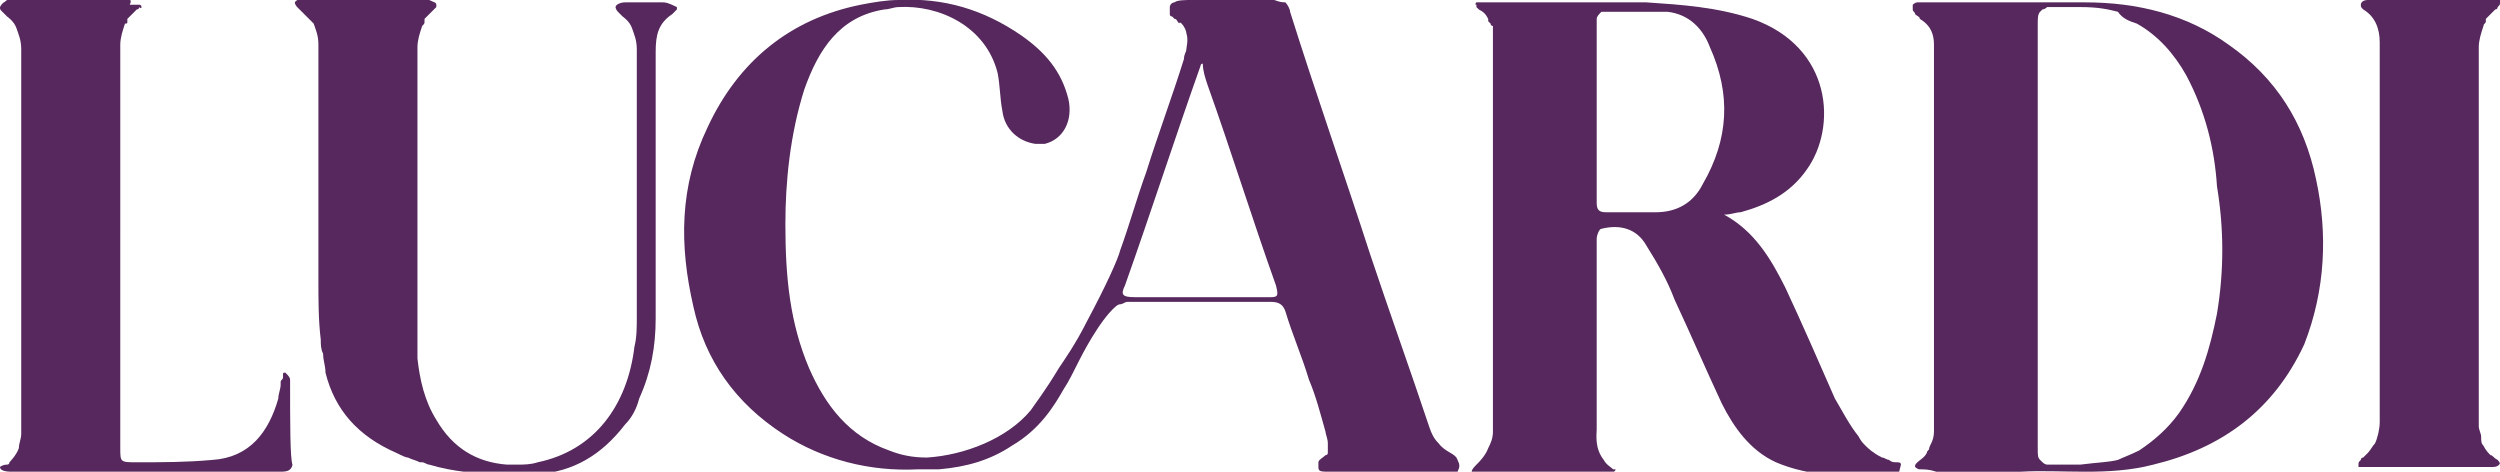
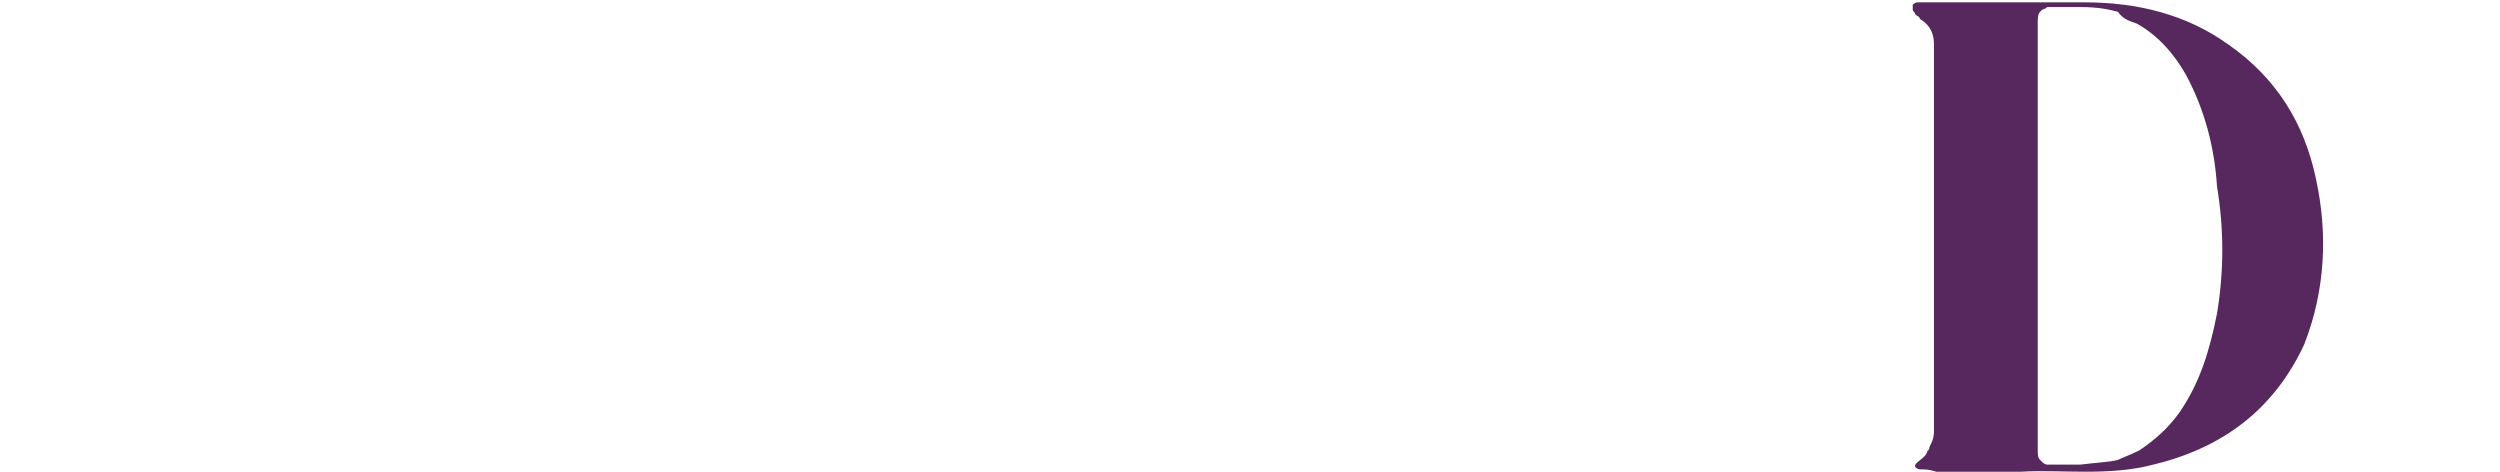
<svg xmlns="http://www.w3.org/2000/svg" width="106" height="20" viewBox="0 0 106 20">
  <g>
-     <path fill="#56285D" d="M12.3,16.1c0-0.1-0.1-0.2-0.2-0.3c-0.1,0-0.1,0-0.1,0.1c0,0,0,0,0,0.1c0,0.1-0.1,0.1-0.1,0.2c0,0,0,0.1,0,0.1v0        c0,0.2-0.1,0.4-0.1,0.6c-0.4,1.4-1.2,2.5-2.8,2.6c-1.1,0.1-2.1,0.1-3.2,0.1c-0.7,0-0.7,0-0.7-0.6v-0.7c0-1.6,0-3.2,0-4.8V9.6        c0-2.6,0-5.1,0-7.7c0-0.3,0.1-0.6,0.2-0.9C5.4,1,5.4,1,5.4,0.9c0,0,0,0,0-0.1c0,0,0.1-0.1,0.1-0.1c0.1-0.1,0.2-0.2,0.2-0.2        c0,0,0,0,0.1-0.1c0,0,0.1,0,0.1-0.1C6,0.4,6,0.3,6,0.3c0,0,0-0.1-0.1-0.1c0,0,0,0-0.1,0c0,0-0.1,0-0.1,0c0,0,0,0-0.1,0        c0,0,0,0-0.1,0C5.6,0,5.5,0,5.5,0C5.4,0,5.3,0,5.1,0H0.6c-0.2,0-0.2,0-0.3,0c0,0,0,0,0,0C0.2,0.1,0.1,0.1,0,0.3        c0,0.1,0,0.1,0.1,0.2c0,0,0,0,0.1,0.1c0,0,0,0,0.1,0.1c0,0,0.3,0.2,0.4,0.5c0,0,0,0,0,0c0.1,0.3,0.2,0.5,0.2,0.9c0,2.6,0,5.1,0,7.7        c0,2.9,0,5.7,0,8.6c0,0.2-0.1,0.4-0.1,0.6c-0.1,0.3-0.4,0.6-0.4,0.6c0,0.1-0.1,0.1-0.1,0.1C0.1,19.7,0,19.8,0,19.8        C0,20,0.4,20,0.5,20c0,0,0,0,0.1,0c1.9,0,3.7,0,5.6,0c1.9,0,3.8,0,5.7,0c0.1,0,0.3,0,0.4-0.1c0.1-0.1,0.1-0.2,0.1-0.2l0,0        C12.3,19.4,12.3,18,12.3,16.1z" />
-     <path fill="#56285D" d="M80.6,19.7c0-0.1-0.1-0.1-0.2-0.1c-0.1,0-0.2,0-0.3-0.1c-0.1,0-0.2-0.1-0.3-0.1c-0.4-0.2-0.6-0.4-0.7-0.5        c-0.1-0.1-0.2-0.2-0.3-0.4c-0.4-0.5-0.7-1.1-1-1.6c-0.7-1.6-1.4-3.2-2.1-4.7c-0.6-1.2-1.3-2.4-2.6-3.1C73.4,9.1,73.6,9,73.8,9        c1.1-0.3,2.1-0.8,2.8-1.8c1.3-1.8,1.1-5.2-2.3-6.4c-1.5-0.5-3-0.6-4.5-0.7c-1.7,0-3.5,0-5.2,0c-0.2,0-0.5,0-0.7,0        c-0.3,0-0.5,0-0.8,0c0,0,0,0-0.1,0c0,0-0.1,0-0.1,0c0,0-0.1,0-0.1,0c0,0,0,0,0,0c0,0-0.1,0-0.1,0h0c0,0,0,0,0,0c0,0-0.1,0-0.1,0        c0,0,0,0,0,0c0,0-0.1,0.1,0,0.1c0,0,0,0,0,0c0,0,0,0,0,0c0,0,0,0,0,0.1c0,0,0,0,0,0c0,0,0,0,0.1,0.1c0.2,0.1,0.3,0.2,0.4,0.4        c0,0,0,0,0,0.1c0,0,0.1,0.1,0.1,0.1c0,0,0,0.1,0.1,0.1c0,0,0,0,0,0.1c0,0,0,0,0,0.1c0,0,0,0.1,0,0.1c0,0,0,0.1,0,0.1c0,0,0,0,0,0        c0,0,0,0,0,0.1c0,0,0,0.1,0,0.1c0,0,0,0,0,0c0,0,0,0,0,0.1c0,0,0,0,0,0c0,0,0,0.1,0,0.1c0,0,0,0,0,0c0,0,0,0,0,0.1v0        c0,0,0,0.1,0,0.1c0,3.6,0,7.3,0,10.9c0,1.8,0,3.5,0,5.3c0,0.3-0.1,0.5-0.2,0.7c-0.1,0.3-0.4,0.6-0.4,0.6c-0.2,0.2-0.3,0.3-0.3,0.4        c0,0.1,0.1,0.1,0.5,0.1c1.7,0,3.4,0,5.1,0c0.3,0,0.5-0.1,0.5-0.2c0,0,0,0,0,0c0,0,0,0,0,0c0,0,0,0,0,0c0,0,0,0,0,0c0,0,0,0,0,0        c0,0,0,0,0,0c0,0,0,0,0,0c0,0,0,0,0,0c0,0,0,0,0,0c0,0,0,0,0,0c0,0-0.1,0-0.1,0c-0.1-0.1-0.3-0.2-0.4-0.4c-0.4-0.5-0.3-1.1-0.3-1.3        c0-1.5,0-3,0-4.6c0-1.2,0-2.3,0-3.5c0-0.1,0.1-0.4,0.2-0.4c0.8-0.2,1.5,0,1.9,0.7c0.5,0.8,0.9,1.5,1.2,2.3c0.7,1.5,1.3,2.9,2,4.4        c0.5,1,1.2,2,2.3,2.5c1.4,0.6,2.9,0.6,4.4,0.6c0.1,0,0.1,0,0.2,0c0,0,0.1,0,0.1,0c0.1,0,0.1,0,0.2,0c0,0,0,0,0.1,0c0,0,0,0,0.1,0        c0,0,0.1,0,0.1,0c0,0,0,0,0,0c0,0,0,0,0-0.1C80.6,19.7,80.6,19.7,80.6,19.7L80.6,19.7z M72.2,7.8L72.2,7.8c-0.4,0.8-1.1,1.2-2,1.2        c-0.7,0-1.4,0-2.1,0c-0.3,0-0.4-0.1-0.4-0.4c0-2,0-4,0-6.1c0-0.5,0-1.1,0-1.6c0,0,0-0.1,0-0.1c0-0.1,0.1-0.2,0.2-0.3        c0.1,0,0.1,0,0.2,0c0.4,0,0.7,0,1.1,0c0.3,0,0.6,0,0.9,0c0,0,0.1,0,0.1,0c0.1,0,0.2,0,0.3,0c0.1,0,0.1,0,0.2,0        c0.9,0.1,1.5,0.7,1.8,1.5C73.4,4,73.3,5.9,72.2,7.8z" />
-     <path fill="#56285D" d="M105.9,19.5L105.9,19.5C105.9,19.5,105.9,19.5,105.9,19.5c-0.2-0.1-0.2-0.2-0.3-0.2c-0.1-0.1-0.2-0.2-0.3-0.4c0,0,0,0,0,0        c-0.1-0.1-0.1-0.2-0.1-0.4c0-0.1-0.1-0.3-0.1-0.4c0-0.5,0-1,0-1.5c0-1.9,0-3.8,0-5.7c0-0.2,0-0.4,0-0.6c0-0.4,0-0.8,0-1.2        c0-2.4,0-4.7,0-7.1c0-0.3,0.1-0.6,0.2-0.9c0-0.1,0.1-0.1,0.1-0.2c0,0,0,0,0-0.1c0,0,0.1-0.1,0.1-0.1c0.1-0.1,0.2-0.2,0.2-0.2        c0,0,0,0,0.1-0.1c0,0,0.1,0,0.1-0.1c0.1-0.1,0.1-0.1,0.1-0.2c0,0,0,0,0,0c0,0,0,0,0-0.1c0,0,0,0,0,0c0,0,0,0-0.1,0c0,0-0.1,0-0.1,0        c0,0,0,0,0,0c0,0,0,0-0.1,0c0,0,0,0-0.1,0c0,0,0,0-0.1,0c0,0-0.1,0-0.1,0c-0.1,0-0.2,0-0.4,0h-4.2c0,0-0.1,0-0.1,0c0,0,0,0,0,0        c0,0-0.1,0-0.1,0c0,0-0.1,0-0.1,0c0,0-0.1,0-0.1,0h0c-0.2,0-0.3,0.1-0.3,0.2c0,0.1,0,0.1,0.1,0.2c0,0,0,0,0,0        c0.5,0.3,0.7,0.8,0.7,1.4c0,5.4,0,10.7,0,16.1c0,0.3-0.1,0.7-0.2,0.9c-0.1,0.1-0.2,0.3-0.3,0.4c0,0-0.1,0.1-0.1,0.1        c0,0,0,0-0.1,0.1c0,0-0.1,0-0.1,0.1c-0.1,0.1-0.1,0.1-0.1,0.2c0,0,0,0,0,0c0,0,0,0,0,0.1c0,0,0,0,0,0c0,0,0,0,0.1,0        c0,0,0.1,0,0.1,0c0,0,0,0,0,0c0,0,0,0,0.1,0c0,0,0,0,0.1,0c0,0,0,0,0.1,0c0,0,0,0,0.1,0c0,0,0,0,0.1,0c0.1,0,0.3,0,0.5,0        c0.1,0,0.2,0,0.3,0c0.1,0,0.2,0,0.3,0c0,0,0,0,0,0c0,0,0.1,0,0.1,0c0.3,0,0.6,0,0.9,0c0.1,0,0.2,0,0.3,0c0,0,0,0,0,0c0,0,0,0,0,0        c0.2,0,0.5,0,0.7,0c0.2,0,0.4,0,0.6,0c0,0,0,0,0,0c0,0,0,0,0,0c0.1,0,0.2,0,0.3,0c0,0,0.1,0,0.1,0c0,0,0.1,0,0.1,0        c0.1,0,0.1,0,0.2,0h0c0.1,0,0.1,0,0.2,0c0,0,0,0,0,0c0,0,0.1,0,0.1,0c0,0,0,0,0.1,0c0,0,0,0,0.1,0c0,0,0.1,0,0.1,0h0        c0.2,0,0.3-0.1,0.3-0.2C106,19.7,106,19.6,105.9,19.5z" />
-     <path fill="#56285D" d="M28.1,0.1h-1.6c-0.2,0-0.4,0.1-0.4,0.2c0,0,0,0.1,0.1,0.2c0,0,0,0,0.1,0.1c0,0,0,0,0.1,0.1c0,0,0.3,0.2,0.4,0.5        c0,0,0,0,0,0c0.1,0.3,0.2,0.5,0.2,0.9c0,0.1,0,0.1,0,0.2c0,2.5,0,5,0,7.5v3.6c0,0.5,0,0.9-0.1,1.3c-0.3,2.5-1.7,4.4-4.1,4.9        c-0.3,0.1-0.6,0.1-0.9,0.1c-0.1,0-0.3,0-0.4,0c-1.3-0.1-2.3-0.7-3-1.9c-0.5-0.8-0.7-1.7-0.8-2.6c0-1.8,0-3.6,0-5.4c0-1.6,0-3.3,0-5        c0-0.9,0-1.8,0-2.8c0-0.3,0.1-0.6,0.2-0.9C18,1,18,1,18,0.9c0,0,0,0,0-0.1c0.1-0.1,0.1-0.1,0.3-0.3c0.1-0.1,0.1-0.1,0.2-0.2        c0,0,0-0.1,0-0.1c0-0.1-0.1-0.1-0.3-0.2c-0.1,0-0.2-0.1-0.4-0.1h-4.5c-0.1,0-0.7,0-0.8,0.2c0,0,0,0.1,0.1,0.2c0,0,0,0,0.1,0.1        c0,0,0,0,0.1,0.1c0,0,0.1,0.1,0.2,0.2c0,0,0,0,0,0c0.1,0.1,0.1,0.1,0.2,0.2c0,0,0.1,0.1,0.1,0.1c0,0,0,0,0,0        c0.1,0.3,0.2,0.5,0.2,0.9c0,0,0,0,0,0.1c0,0.9,0,1.8,0,2.7c0,1.1,0,2.1,0,3.2c0,1.1,0,2.2,0,3.3c0,0.2,0,0.5,0,0.7        c0,0.8,0,1.7,0.1,2.5c0,0.2,0,0.4,0.1,0.6c0,0.3,0.1,0.5,0.1,0.8c0.4,1.6,1.4,2.7,3,3.4c0.2,0.1,0.4,0.2,0.5,0.2        c0.2,0.1,0.3,0.1,0.5,0.2c0,0,0.1,0,0.1,0c0.1,0,0.2,0.1,0.3,0.1c1,0.3,2.1,0.4,3.2,0.4c0,0,0.1,0,0.1,0c0.4,0,0.8,0,1.2,0        c0,0,0,0,0.1,0c1.5-0.1,2.7-0.8,3.7-2.1c0.3-0.3,0.5-0.7,0.6-1.1c0.5-1.1,0.7-2.2,0.7-3.4c0-3.8,0-7.5,0-11.3        c0-0.7,0.1-1.2,0.7-1.6c0.1-0.1,0.2-0.2,0.2-0.2l0,0c0,0,0,0,0-0.1C28.3,0.1,28.2,0.1,28.1,0.1z" />
    <path fill="#56285D" d="M98.2,7.6c-0.5-2.4-1.7-4.3-3.7-5.7c-1.8-1.3-3.9-1.8-6.1-1.8c-0.6,0-1.1,0-1.7,0h-4.4h-0.1c-0.2,0-0.3,0-0.4,0        c-0.1,0-0.2,0-0.3,0c-0.1,0-0.1,0-0.2,0c-0.1,0-0.2,0.1-0.2,0.1c0,0,0,0.1,0,0.1c0,0,0,0,0,0.1c0,0.1,0.1,0.1,0.1,0.2        c0.1,0.1,0.2,0.1,0.2,0.2c0,0,0,0,0,0c0,0,0,0,0,0c0,0,0,0,0,0c0,0,0,0,0,0C81.9,1.1,82,1.5,82,1.9c0,2,0,4.1,0,6.1        c0,3.1,0,6.2,0,9.3c0,0.1,0,0.1,0,0.2c0,0.4,0,0.6,0,0.8c0,0.4-0.2,0.6-0.2,0.7c0,0.1-0.1,0.1-0.1,0.2c-0.1,0.2-0.3,0.3-0.4,0.4        c-0.1,0.1-0.1,0.1-0.1,0.2c0,0,0,0,0,0c0,0,0,0,0,0c0,0,0.1,0.1,0.2,0.1c0.2,0,0.4,0,0.7,0.1c0,0,0,0,0,0c0.2,0,0.4,0,0.7,0        c0.9,0,1.8,0,2.9,0c1.7-0.1,3.7,0.2,5.6-0.3c2.9-0.7,5.1-2.3,6.4-5.1C98.6,12.3,98.7,9.9,98.2,7.6L98.2,7.6z M94,13.3        c-0.3,1.5-0.7,2.9-1.6,4.2c-0.5,0.7-1.1,1.2-1.7,1.6c-0.4,0.2-0.7,0.3-0.9,0.4c-0.4,0.1-0.8,0.1-1.6,0.2c-0.3,0-0.5,0-0.6,0        c-0.4,0-0.7,0-0.8,0c0,0-0.1,0-0.2-0.1c0,0-0.1-0.1-0.1-0.1c-0.1-0.1-0.1-0.2-0.1-0.5c0-3,0-6,0-9c0-3,0-6,0-9c0-0.2,0-0.4,0.1-0.5        c0,0,0.1-0.1,0.1-0.1c0.1,0,0.2-0.1,0.2-0.1c0,0,0,0,0,0c0,0,0,0,0.1,0c0.2,0,0.4,0,0.7,0c0.1,0,0.4,0,0.6,0c0.8,0,1.2,0.1,1.6,0.2        c0,0,0,0,0,0C90,0.8,90.3,0.9,90.6,1c0.9,0.5,1.6,1.3,2.1,2.2c0.8,1.5,1.2,3.1,1.3,4.7C94.3,9.7,94.3,11.5,94,13.3L94,13.3z" />
-     <path fill="#56285D" d="M61.8,19.5c-0.1-0.3-0.5-0.3-0.8-0.7c-0.2-0.2-0.3-0.4-0.4-0.7c-0.8-2.4-1.7-4.9-2.5-7.3C57,7.4,55.8,4,54.7,0.5        c0-0.1-0.1-0.3-0.2-0.4c0,0,0,0,0,0c0,0,0,0,0,0C54.2,0.1,54.1,0,54,0c-0.1,0-0.2,0-0.2,0h-3.3c-0.2,0-0.6,0-0.7,0.1c0,0,0,0,0,0        c-0.1,0-0.2,0.1-0.2,0.2c0,0,0,0,0,0.1c0,0,0,0.1,0,0.2c0,0.1,0.1,0.1,0.1,0.1l0.1,0.1c0.1,0,0.1,0.1,0.2,0.2C50,0.9,50.1,1,50.1,1        c0.1,0.1,0.2,0.3,0.2,0.4c0,0,0,0,0,0c0.1,0.3,0,0.6,0,0.7c0,0.1-0.1,0.2-0.1,0.4c-0.5,1.6-1.1,3.2-1.6,4.8        c-0.4,1.1-0.7,2.2-1.1,3.3c0,0,0,0,0,0c-0.1,0.4-0.6,1.5-1.4,3c-0.5,1-1,1.7-1.2,2c-0.6,1-1,1.5-1.2,1.8c-1,1.2-2.8,1.9-4.4,2        c-0.6,0-1.1-0.1-1.6-0.3c-1.7-0.6-2.7-1.9-3.4-3.5c-0.8-1.9-1-3.8-1-6.1c0-1.8,0.2-3.8,0.8-5.7c0.6-1.7,1.5-3.1,3.4-3.4        c0.2,0,0.4-0.1,0.6-0.1c1.7-0.1,3.7,0.8,4.2,2.8c0.1,0.5,0.1,1.1,0.2,1.6c0.1,0.8,0.7,1.3,1.4,1.4c0.1,0,0.3,0,0.4,0        c0.8-0.2,1.2-1,1-1.9c-0.3-1.2-1-2-2-2.7c-1.6-1.1-3.3-1.6-5.2-1.5c-0.5,0-1.1,0.1-1.6,0.2c-3,0.6-5.2,2.4-6.5,5.2        c-1.2,2.5-1.2,5-0.6,7.6c0.5,2.3,1.8,4.1,3.8,5.4c1.7,1.1,3.7,1.6,5.7,1.5c0.3,0,0.6,0,0.9,0c1.2-0.1,2.2-0.4,3.1-1        c1.2-0.7,1.8-1.7,2.2-2.4c0.2-0.3,0.4-0.7,0.7-1.3c0,0,0.8-1.6,1.5-2.2c0.1-0.1,0.2-0.1,0.2-0.1c0.1,0,0.2-0.1,0.3-0.1        c1,0,1.9,0,2.9,0c1.1,0,2.2,0,3.2,0c0.3,0,0.5,0.1,0.6,0.4c0.3,1,0.7,1.9,1,2.9c0.3,0.7,0.5,1.5,0.7,2.2c0,0.1,0.1,0.3,0.1,0.5        c0,0.1,0,0.1,0,0.2c0,0.1,0,0.1,0,0.1c0,0,0,0,0,0.1c0,0,0,0,0,0c0,0.1-0.1,0.1-0.1,0.1c-0.1,0.1-0.3,0.2-0.3,0.3        c0,0.1,0,0.1,0,0.2C55.9,20,56,20,56.4,20h0.2c0,0,0.1,0,0.1,0c0.2,0,0.2,0,0.3,0c0.1,0,0.6,0,2,0h0.2c0.9,0,1.7,0,2.6,0        C61.9,19.8,61.9,19.7,61.8,19.5L61.8,19.5z M53.9,12.6c-1.9,0-3.9,0-5.8,0c-0.5,0-0.6-0.1-0.4-0.5c1.1-3.1,2.1-6.2,3.2-9.3        c0,0,0-0.1,0.1-0.1C51,3,51.1,3.3,51.2,3.6c1,2.8,1.9,5.7,2.9,8.5C54.2,12.5,54.2,12.6,53.9,12.6z" />
  </g>
</svg>